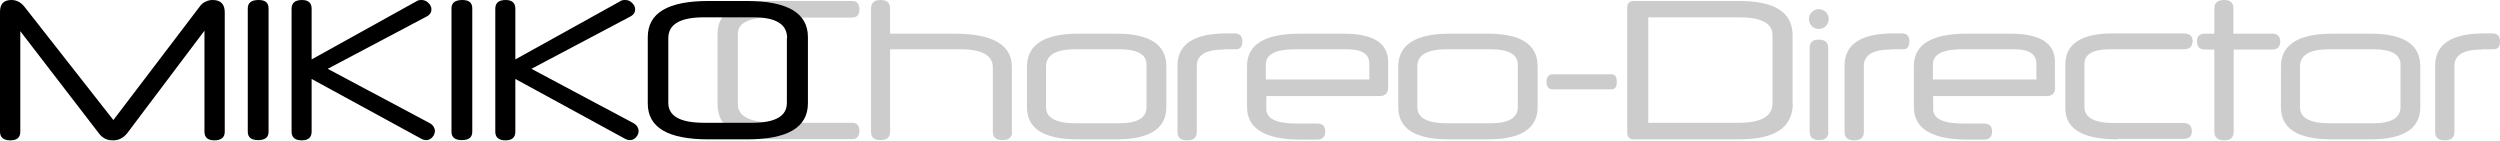
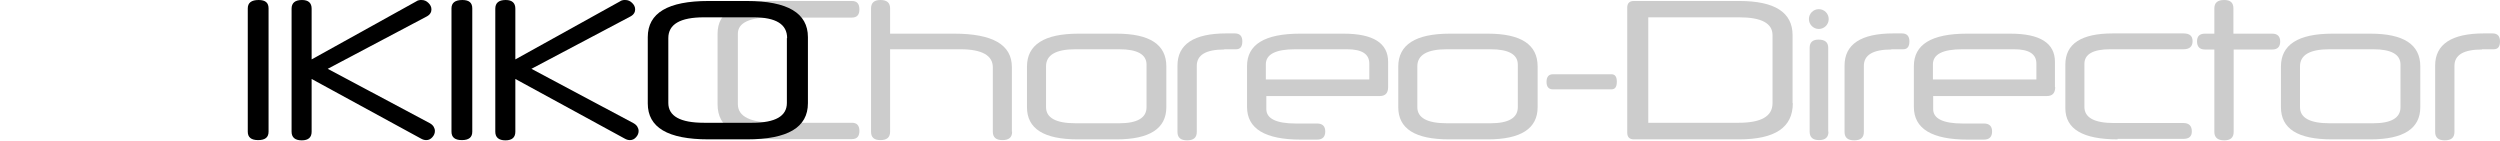
<svg xmlns="http://www.w3.org/2000/svg" version="1.0" id="レイヤー_1" x="0px" y="0px" viewBox="0 0 1010 57" style="enable-background:new 0 0 1010 57;" xml:space="preserve">
  <style type="text/css">
	.st0{fill:#CCCCCC;}
</style>
  <g>
    <path class="st0" d="M312.1,7c-9.3,0-14,2.2-14,6.6v28.5c0,5,5.1,7.5,15.4,7.5h30.7c2,0,3,1.1,3,3.3c0,2.2-1,3.3-3,3.3h-31.8   c-15,0-22.5-4.7-22.5-14V13.6c0-8.8,7.3-13.2,22-13.2h32.3c2,0,3,1.1,3,3.4c0,2.2-1,3.3-3,3.3H312.1z" />
    <path class="st0" d="M408.9,53.2c0,2.3-1.3,3.4-3.9,3.4c-2.6,0-3.9-1.1-3.9-3.4v-26c0-4.8-4.4-7.3-13.1-7.3h-28.4v33.3   c0,2.3-1.3,3.4-3.9,3.4c-2.6,0-3.8-1.1-3.8-3.4V3.4c0-2.3,1.3-3.4,3.8-3.4c2.6,0,3.9,1.1,3.9,3.4v10.2h25.9   c15.6,0,23.3,4.5,23.3,13.5V53.2z" />
    <path class="st0" d="M471.2,43.3c0,8.6-6.7,13-20.1,13h-15.7c-13.7,0-20.5-4.3-20.5-13V26.9c0-8.8,6.9-13.3,20.8-13.3h15.4   c13.4,0,20.1,4.4,20.1,13.2V43.3z M463.2,26.1c0-4.1-3.7-6.2-11-6.2h-17.7c-7.9,0-11.9,2.3-11.9,6.9v16.5c0,4.3,4,6.5,11.9,6.5   h17.7c7.3,0,11-2.2,11-6.5V26.1z" />
    <path class="st0" d="M494.6,20c-7.4,0-11.1,2.2-11.1,6.6v26.7c0,2.3-1.3,3.4-3.9,3.4c-2.6,0-3.9-1.1-3.9-3.4V26.5   c0-8.6,6.6-13,19.7-13h3.5c2,0,3,1.1,3,3.2c0,2.1-0.8,3.2-2.5,3.2H494.6z" />
    <path class="st0" d="M560.8,35.2c0,2.4-1.1,3.6-3.4,3.6h-45.8v5.3c0,3.8,4,5.8,11.9,5.8h8.6c2.2,0,3.3,1.1,3.3,3.2   c0,2.2-1.1,3.3-3.3,3.3h-6.6c-14.4,0-21.7-4.4-21.7-13.2V26.7c0-8.7,7.1-13.1,21.4-13.1h17.6c12,0,18,3.8,18,11.4V35.2z    M511.5,32.1h41.7v-6.4c0-3.9-3-5.8-9-5.8h-20.9c-7.9,0-11.9,2-11.9,6.1V32.1z" />
    <path class="st0" d="M621.2,43.3c0,8.6-6.7,13-20.1,13h-15.7c-13.7,0-20.5-4.3-20.5-13V26.9c0-8.8,6.9-13.3,20.8-13.3h15.4   c13.4,0,20.1,4.4,20.1,13.2V43.3z M613.2,26.1c0-4.1-3.7-6.2-11-6.2h-17.7c-7.9,0-11.9,2.3-11.9,6.9v16.5c0,4.3,4,6.5,11.9,6.5   h17.7c7.3,0,11-2.2,11-6.5V26.1z" />
    <path class="st0" d="M627.4,36.1c-1.7,0-2.6-1-2.6-3c0-2.1,0.9-3.1,2.6-3.1H651c1.5,0,2.2,1,2.2,3c0,2.1-0.7,3.1-2.2,3.1H627.4z" />
    <path class="st0" d="M724.3,41.7c0,9.8-7.2,14.6-21.7,14.6h-42.5c-1.8,0-2.7-0.9-2.7-2.8V3.1c0-1.8,0.9-2.7,2.7-2.7h42.6   c14.3,0,21.5,4.6,21.5,13.8V41.7z M716.1,14.2c0-4.8-4.5-7.2-13.4-7.2h-36.8v42.6h36.5c9.1,0,13.7-2.6,13.7-7.9V14.2z" />
    <path class="st0" d="M738.7,53.2c0,2.3-1.3,3.4-3.8,3.4c-2.5,0-3.8-1.1-3.8-3.4V19.3c0-2.2,1.2-3.3,3.6-3.3c2.6,0,3.9,1.1,3.9,3.3   V53.2z" />
    <path class="st0" d="M764.1,20c-7.4,0-11.1,2.2-11.1,6.6v26.7c0,2.3-1.3,3.4-3.9,3.4c-2.6,0-3.9-1.1-3.9-3.4V26.5   c0-8.6,6.6-13,19.7-13h3.5c2,0,3,1.1,3,3.2c0,2.1-0.8,3.2-2.5,3.2H764.1z" />
    <path class="st0" d="M830.3,35.2c0,2.4-1.1,3.6-3.4,3.6H781v5.3c0,3.8,4,5.8,11.9,5.8h8.6c2.2,0,3.3,1.1,3.3,3.2   c0,2.2-1.1,3.3-3.3,3.3h-6.6c-14.4,0-21.7-4.4-21.7-13.2V26.7c0-8.7,7.1-13.1,21.4-13.1h17.6c12,0,18,3.8,18,11.4V35.2z M781,32.1   h41.7v-6.4c0-3.9-3-5.8-9-5.8h-20.9c-7.9,0-11.9,2-11.9,6.1V32.1z" />
    <path class="st0" d="M855.5,56.3c-14.1,0-21.1-4.2-21.1-12.6V26.1c0-8.4,6.4-12.6,19.2-12.6h28.5c2.5,0,3.7,1,3.7,3.1   c0,2.2-1.2,3.3-3.7,3.3h-29.6c-6.9,0-10.4,2-10.4,5.9v17.4c0,4.3,4,6.5,11.9,6.5h28.1c2.2,0,3.4,1.1,3.4,3.4c0,2-1.1,3-3.4,3H855.5   z" />
    <path class="st0" d="M902.4,20v33.3c0,2.3-1.3,3.4-3.8,3.4c-2.6,0-4-1.1-4-3.4V20h-3.8c-2.1,0-3.2-1.1-3.2-3.3   c0-2.1,1.1-3.1,3.2-3.1h3.8V3.4c0-2.3,1.3-3.4,4-3.4c2.5,0,3.7,1.1,3.7,3.4v10.2H918c2.1,0,3.2,1.1,3.2,3.2c0,2.1-1.1,3.2-3.2,3.2   H902.4z" />
    <path class="st0" d="M977.8,43.3c0,8.6-6.7,13-20.1,13H942c-13.7,0-20.5-4.3-20.5-13V26.9c0-8.8,6.9-13.3,20.8-13.3h15.4   c13.4,0,20.1,4.4,20.1,13.2V43.3z M969.8,26.1c0-4.1-3.7-6.2-11-6.2h-17.7c-7.9,0-11.9,2.3-11.9,6.9v16.5c0,4.3,4,6.5,11.9,6.5   h17.7c7.3,0,11-2.2,11-6.5V26.1z" />
    <path class="st0" d="M1002.7,20c-7.4,0-11.1,2.2-11.1,6.6v26.7c0,2.3-1.3,3.4-3.9,3.4s-3.9-1.1-3.9-3.4V26.5c0-8.6,6.6-13,19.7-13   h3.5c2,0,3,1.1,3,3.2c0,2.1-0.8,3.2-2.5,3.2H1002.7z" />
    <g>
-       <path d="M90.8,53.2c0,2.3-1.4,3.5-4.2,3.5c-2.7,0-4-1.2-4-3.5V12.4L51.4,53.8c-1.5,1.9-3.4,2.9-5.7,2.9c-1.3,0-2.4-0.2-3.3-0.7    c-0.9-0.5-1.8-1.2-2.5-2.2L8.2,12.6v40.6c0,2.3-1.3,3.5-4,3.5c-2.8,0-4.2-1.2-4.2-3.5V4.8C0,1.6,1.5,0,4.6,0c2.2,0,4,1,5.5,3    l35.7,45.5l35-46c0.6-0.8,1.3-1.4,2.2-1.8C84,0.2,84.9,0,85.9,0c3.3,0,4.9,1.7,4.9,5V53.2z" />
      <path d="M108.5,53.2c0,2.3-1.4,3.4-4.2,3.4c-2.8,0-4.2-1.1-4.2-3.4V3.4c0-2.3,1.5-3.4,4.4-3.4c2.7,0,4,1.1,4,3.4V53.2z" />
      <path d="M132.4,27.8l41.3,22c0.7,0.4,1.2,0.9,1.5,1.4c0.3,0.5,0.5,1.1,0.5,1.7c0,0.9-0.3,1.7-1,2.5c-0.7,0.8-1.5,1.2-2.5,1.2    c-0.7,0-1.4-0.2-2.1-0.6l-44.2-24.1v21.3c0,2.3-1.3,3.5-4,3.5c-2.7,0-4.1-1.2-4.1-3.5V3.5c0-2.3,1.4-3.5,4.2-3.5    c2.6,0,3.9,1.2,3.9,3.5v20.5l42.2-23.4c0.4-0.3,0.7-0.4,1.1-0.5c0.3-0.1,0.7-0.1,1.1-0.1c1.1,0,2,0.4,2.8,1.2    c0.8,0.8,1.2,1.6,1.2,2.6c0,0.5-0.1,1-0.4,1.5c-0.3,0.5-0.7,0.9-1.4,1.3L132.4,27.8z" />
      <path d="M190.8,53.2c0,2.3-1.4,3.4-4.2,3.4c-2.8,0-4.2-1.1-4.2-3.4V3.4c0-2.3,1.5-3.4,4.4-3.4c2.7,0,4,1.1,4,3.4V53.2z" />
      <path d="M214.7,27.8l41.3,22c0.7,0.4,1.2,0.9,1.5,1.4c0.3,0.5,0.5,1.1,0.5,1.7c0,0.9-0.3,1.7-1,2.5c-0.7,0.8-1.5,1.2-2.5,1.2    c-0.7,0-1.4-0.2-2.1-0.6l-44.2-24.1v21.3c0,2.3-1.3,3.5-4,3.5c-2.7,0-4.1-1.2-4.1-3.5V3.5c0-2.3,1.4-3.5,4.2-3.5    c2.6,0,3.9,1.2,3.9,3.5v20.5l42.2-23.4c0.4-0.3,0.7-0.4,1.1-0.5c0.3-0.1,0.7-0.1,1.1-0.1c1.1,0,2,0.4,2.8,1.2    c0.8,0.8,1.2,1.6,1.2,2.6c0,0.5-0.1,1-0.4,1.5c-0.3,0.5-0.7,0.9-1.4,1.3L214.7,27.8z" />
      <path d="M326.4,41.7c0,9.8-8.2,14.6-24.6,14.6h-15.6c-16.4,0-24.5-4.8-24.5-14.5V15c0-9.8,8.2-14.6,24.5-14.6h15.6    c16.4,0,24.6,4.9,24.6,14.6V41.7z M318,15.4c0-5.6-4.5-8.4-13.6-8.4h-20c-9.6,0-14.4,2.8-14.4,8.4v26.2c0,5.3,4.8,8,14.4,8h19.5    c9.4,0,14-2.7,14-8V15.4z" />
    </g>
    <circle class="st0" cx="734.8" cy="7.7" r="4" />
  </g>
  <g>
</g>
  <g>
</g>
  <g>
</g>
  <g>
</g>
  <g>
</g>
  <g>
</g>
  <g>
</g>
  <g>
</g>
  <g>
</g>
  <g>
</g>
  <g>
</g>
  <g>
</g>
  <g>
</g>
  <g>
</g>
  <g>
</g>
</svg>